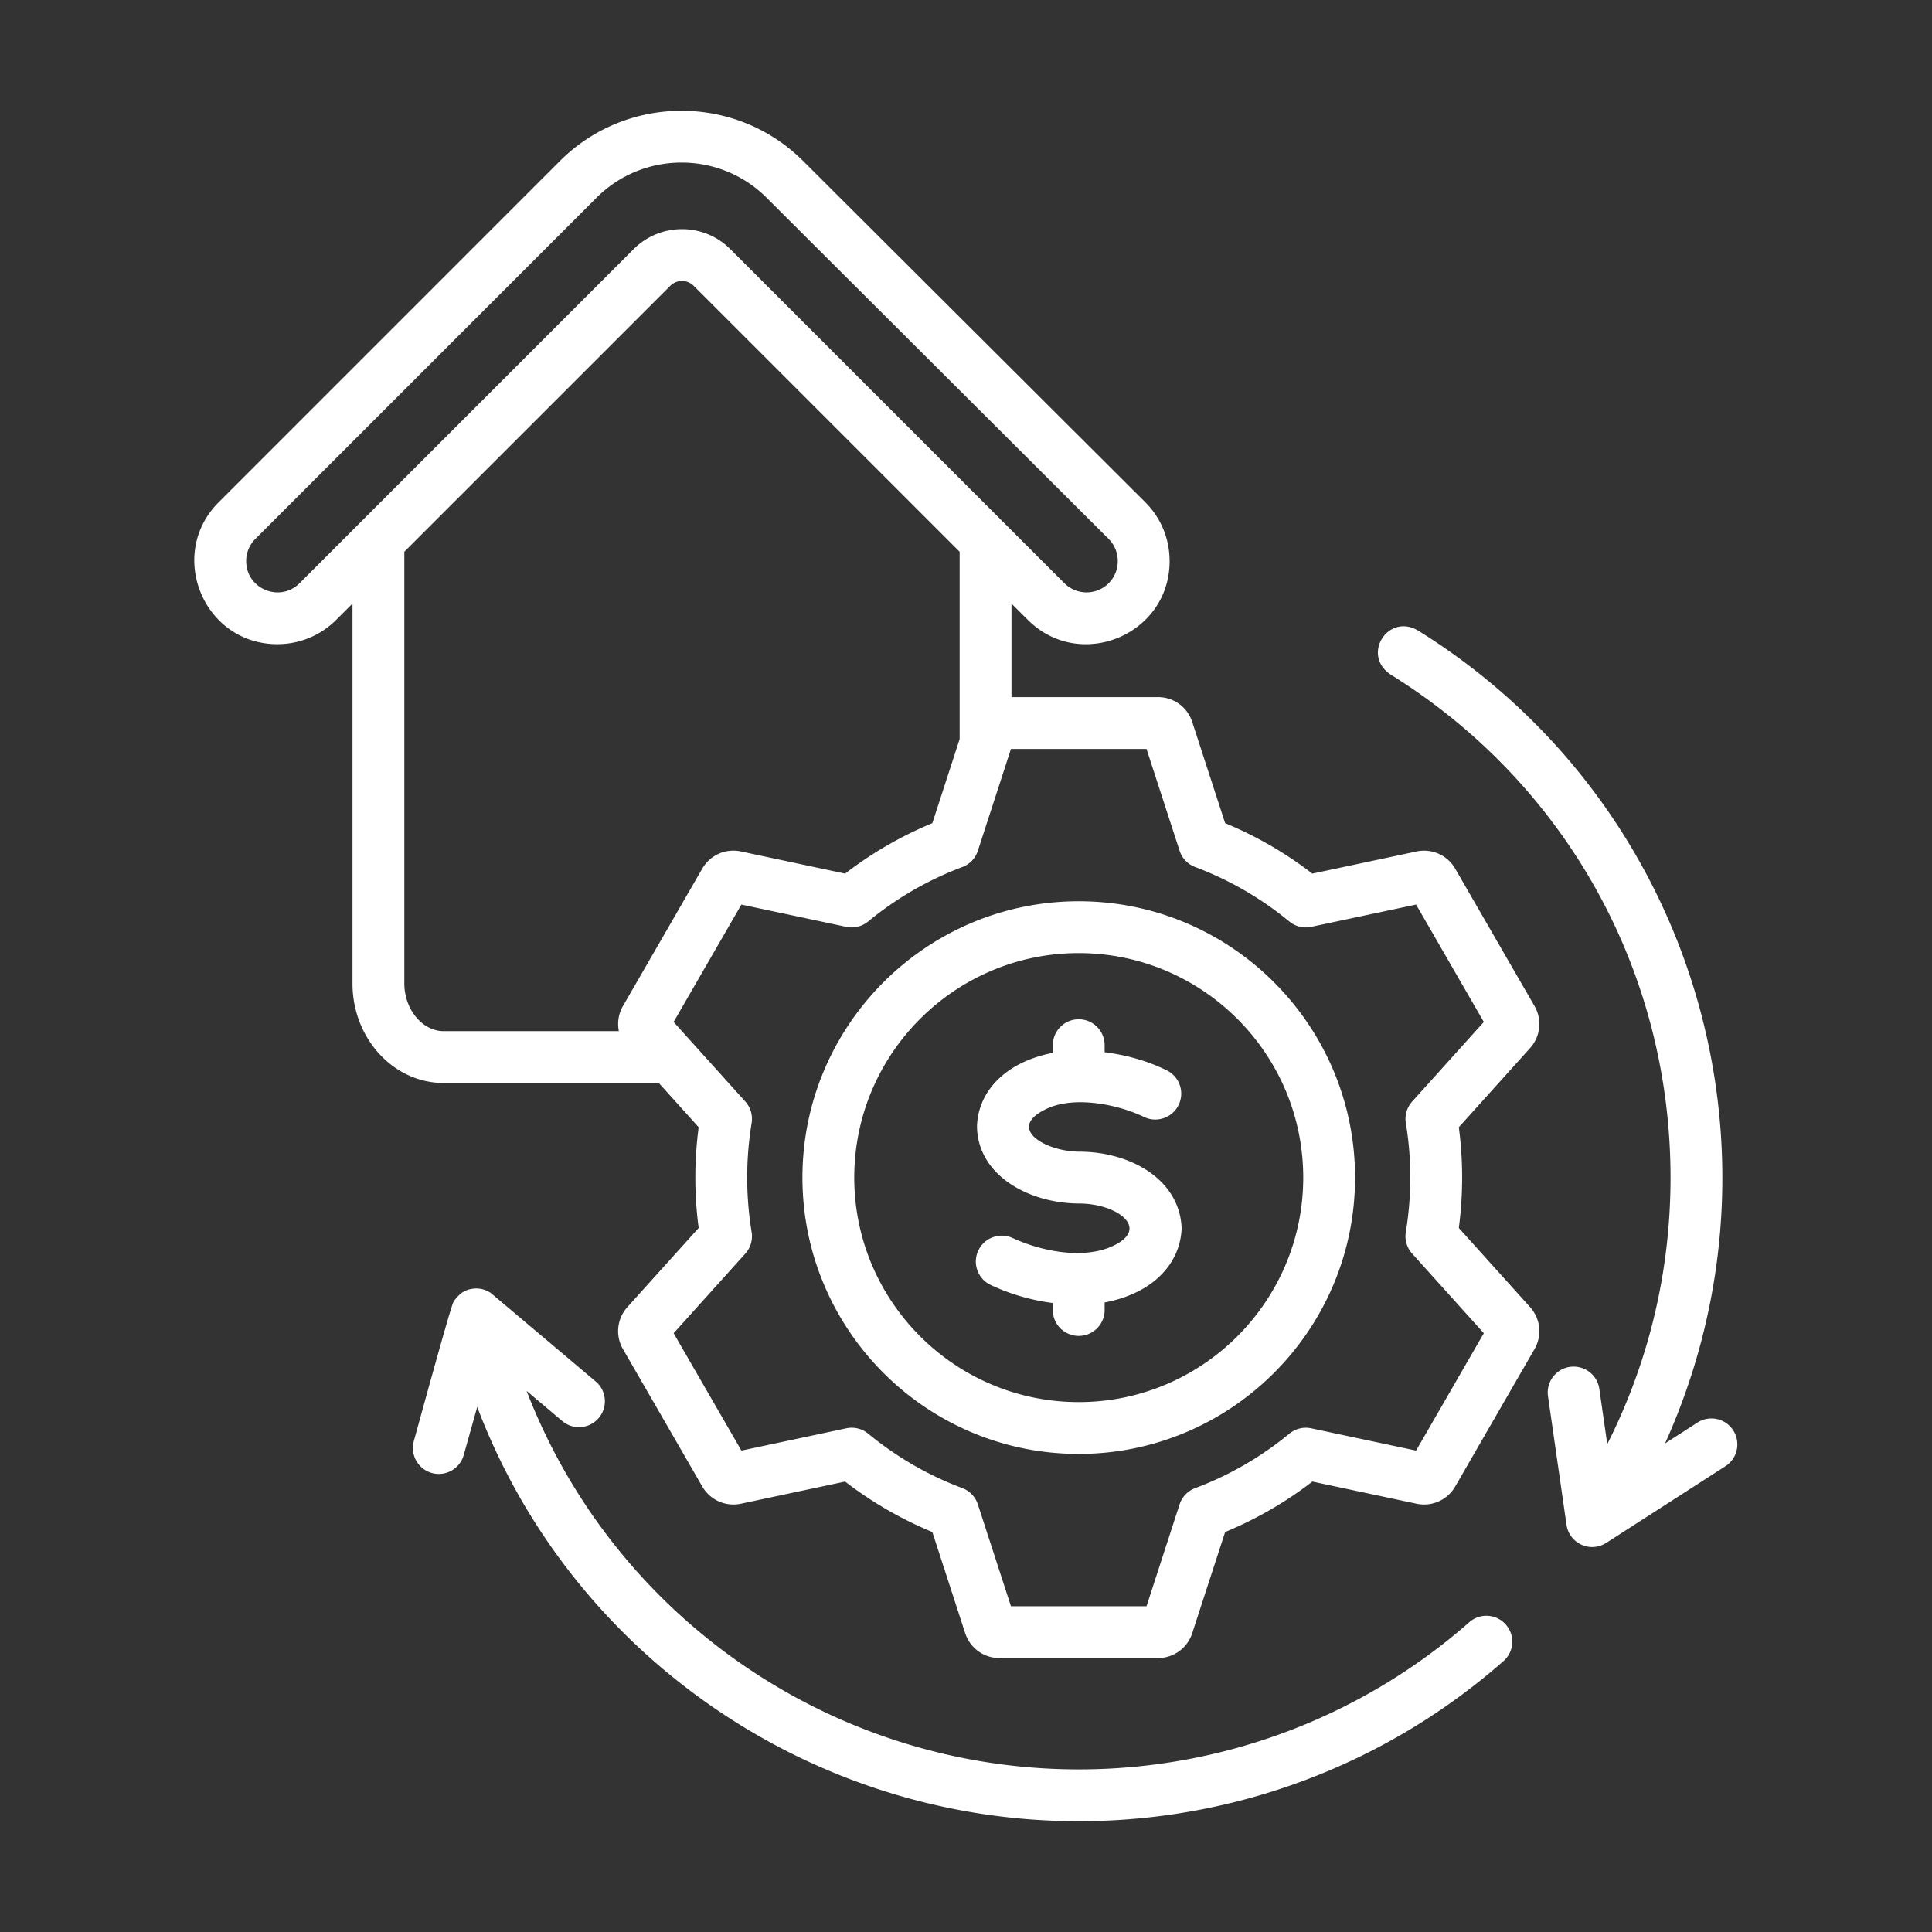
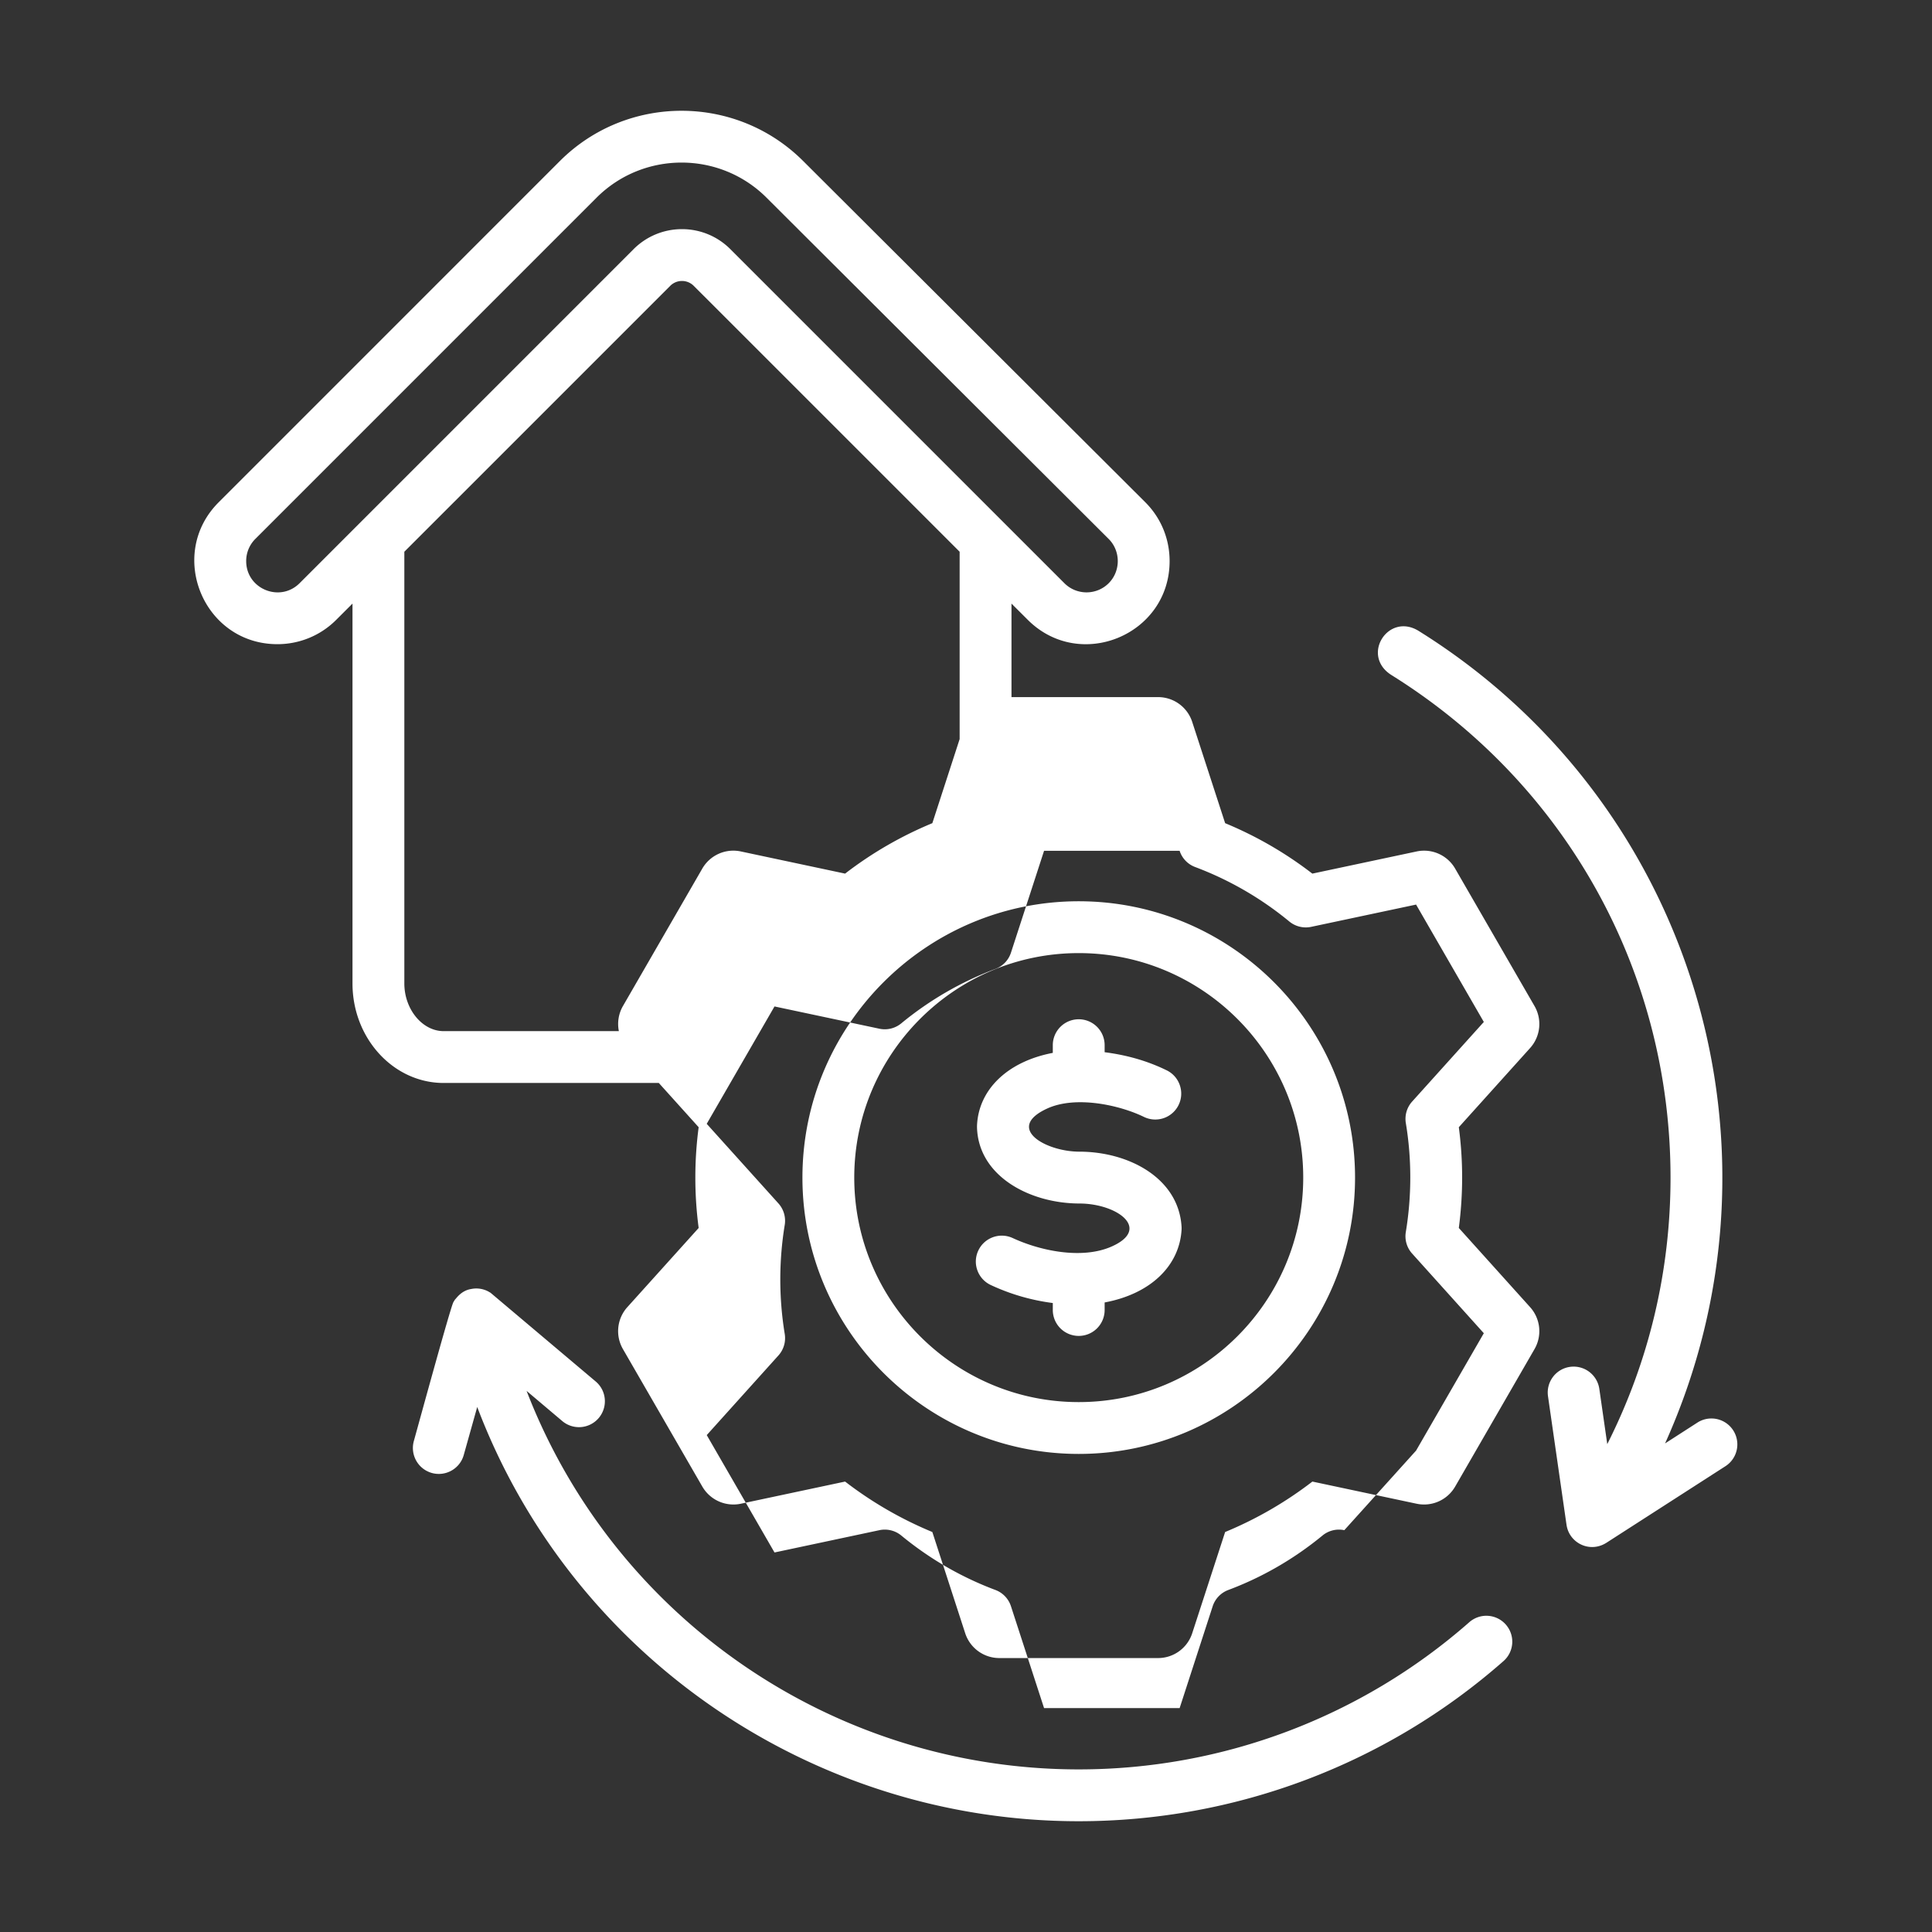
<svg xmlns="http://www.w3.org/2000/svg" width="512" height="512" x="0" y="0" viewBox="0 0 500 500" style="enable-background:new 0 0 512 512" xml:space="preserve">
  <rect x="0" y="0" width="500" height="500" fill="#333333" stroke="none" />
  <g>
-     <path fill-rule="evenodd" d="M305.784 317.458a7.53 7.53 0 0 1 0 .876c-.593 9.304-8.037 16.529-19.905 18.74v1.95a6.7 6.7 0 0 1-6.708 6.708 6.708 6.708 0 0 1-6.708-6.708v-1.803a54.192 54.192 0 0 1-16.033-4.651c-3.363-1.565-4.821-5.555-3.255-8.907 1.565-3.363 5.556-4.81 8.918-3.255 7.144 3.312 17.899 5.57 25.539 2.215 10.417-4.573 1.545-11.139-8.28-11.156-12.857-.022-26.094-7.067-26.5-19.616a8.162 8.162 0 0 1 0-.542c.378-9.171 7.703-16.55 19.611-18.825v-1.995a6.708 6.708 0 0 1 6.708-6.703 6.7 6.7 0 0 1 6.708 6.703v1.825c5.849.746 11.145 2.283 16.05 4.679 3.329 1.616 4.713 5.635 3.097 8.969a6.718 6.718 0 0 1-8.969 3.097c-6.389-3.109-17.703-5.565-25.087-2.153-10.919 5.045-.388 11.136 8.381 11.144 12.865.013 25.677 6.9 26.433 19.408zm-26.613 45.404c32.044 0 58.103-26.07 58.103-58.103 0-32.038-26.059-58.097-58.103-58.097-32.032 0-58.091 26.059-58.091 58.097 0 32.033 26.059 58.103 58.091 58.103zm0-129.616c-39.43 0-71.502 32.078-71.502 71.514 0 39.43 32.072 71.514 71.502 71.514 39.436 0 71.514-32.083 71.514-71.514 0-39.436-32.078-71.514-71.514-71.514zm167.47 146.141-30.829 19.837c-4.331 2.815-9.675.123-10.382-4.521h-.006l-4.804-33.355c-.525-3.668 2.012-7.076 5.68-7.601a6.722 6.722 0 0 1 7.602 5.685l2.057 14.304c10.814-21.423 16.372-44.82 16.372-68.976 0-53.243-27.003-101.873-72.254-130.074-7.976-5.066-.789-16.297 7.092-11.388 71.116 44.298 98.089 134.109 63.749 210.257l8.46-5.448a6.709 6.709 0 0 1 7.263 11.28zm-56.938 41.052a6.696 6.696 0 0 0-9.461-.605 153.038 153.038 0 0 1-101.071 38.085c-63.242 0-120.09-38.903-142.892-97.957l9.229 7.799a6.701 6.701 0 0 0 9.449-.791c2.391-2.832 2.04-7.064-.797-9.449l-27.189-22.939h-.011v-.011l-.475-.271c0-.011 0-.011-.006-.011a6.608 6.608 0 0 0-4.572-.689c-2.691.421-3.986 2.701-4.143 2.701l-.435.706c-.857 1.721-8.983 31.494-10.224 35.921a6.716 6.716 0 0 0 4.651 8.274c3.566.995 7.268-1.085 8.262-4.651l3.487-12.428c24.452 64.526 86.793 107.208 155.664 107.208 40.493 0 79.539-14.705 109.921-41.431a6.69 6.69 0 0 0 .613-9.461zm-23.223-45.025 17.531-30.377-18.554-20.617a6.683 6.683 0 0 1-1.633-5.578c1.535-9.278 1.548-18.913.006-28.178a6.704 6.704 0 0 1 1.628-5.578l18.554-20.605-17.531-30.377-27.155 5.765a6.714 6.714 0 0 1-5.651-1.385 85.614 85.614 0 0 0-24.364-14.095 6.672 6.672 0 0 1-4.024-4.199l-8.568-26.364h-35.084l-8.568 26.364a6.66 6.66 0 0 1-4.024 4.199 85.698 85.698 0 0 0-24.369 14.095 6.694 6.694 0 0 1-5.652 1.385l-27.149-5.765-17.542 30.377 18.565 20.605a6.724 6.724 0 0 1 1.622 5.578 87.263 87.263 0 0 0 0 28.178 6.707 6.707 0 0 1-1.622 5.578l-18.559 20.617 17.537 30.377 27.149-5.77a6.708 6.708 0 0 1 5.652 1.379c7.336 6.036 15.536 10.789 24.369 14.095a6.702 6.702 0 0 1 4.024 4.211l8.568 26.364h35.084l8.556-26.364a6.726 6.726 0 0 1 4.024-4.199c8.856-3.317 17.056-8.07 24.386-14.095a6.679 6.679 0 0 1 5.652-1.39zM104.642 254.512V142.788L173.46 73.97a4.294 4.294 0 0 1 6.07 0l68.824 68.818v48.489l-7.064 21.758a98.929 98.929 0 0 0-22.578 13.055l-26.963-5.731a9.279 9.279 0 0 0-10.009 4.453l-20.515 35.536a9.322 9.322 0 0 0-1.063 6.51H114.82c-5.515.003-10.178-5.649-10.178-12.346zM77.527 150.938l86.445-86.456c6.91-6.905 18.14-6.913 25.047.006l86.45 86.45c3.153 3.154 8.302 3.154 11.456 0 3.137-3.137 3.138-8.321 0-11.456l-88.559-88.338c-12.134-12.105-31.874-12.088-43.991.028l-88.304 88.31a8.05 8.05 0 0 0-2.357 5.725c0 7.226 8.742 10.793 13.813 5.731zm300.014 166.859c1.138-8.718 1.151-17.367 0-26.076l18.441-20.481a9.292 9.292 0 0 0 1.141-10.89l-20.52-35.536a9.28 9.28 0 0 0-9.997-4.453l-26.975 5.731a98.617 98.617 0 0 0-22.566-13.055l-8.517-26.195a9.283 9.283 0 0 0-8.85-6.431H261.77v-24.205l4.222 4.21c13.516 13.498 36.701 3.897 36.701-15.208 0-5.759-2.227-11.162-6.29-15.225L207.838 41.65c-17.367-17.322-45.602-17.305-62.952.034l-88.298 88.31c-13.47 13.471-3.948 36.718 15.214 36.718 5.505 0 11.02-2.102 15.208-6.296l4.216-4.21v98.307c0 14.208 10.591 25.759 23.595 25.759h55.678l10.314 11.45a99.404 99.404 0 0 0 0 26.076l-18.441 20.47a9.28 9.28 0 0 0-1.147 10.891l20.526 35.548a9.303 9.303 0 0 0 9.997 4.453l26.963-5.731a98.985 98.985 0 0 0 22.578 13.055l8.505 26.195a9.294 9.294 0 0 0 8.862 6.425h41.041a9.285 9.285 0 0 0 8.85-6.437l8.517-26.183a98.94 98.94 0 0 0 22.583-13.055l26.958 5.731a9.29 9.29 0 0 0 9.997-4.453l20.52-35.548a9.277 9.277 0 0 0-1.141-10.879z" clip-rule="evenodd" fill="#ffffff" opacity="1" data-original="#000000" />
+     <path fill-rule="evenodd" d="M305.784 317.458a7.53 7.53 0 0 1 0 .876c-.593 9.304-8.037 16.529-19.905 18.74v1.95a6.7 6.7 0 0 1-6.708 6.708 6.708 6.708 0 0 1-6.708-6.708v-1.803a54.192 54.192 0 0 1-16.033-4.651c-3.363-1.565-4.821-5.555-3.255-8.907 1.565-3.363 5.556-4.81 8.918-3.255 7.144 3.312 17.899 5.57 25.539 2.215 10.417-4.573 1.545-11.139-8.28-11.156-12.857-.022-26.094-7.067-26.5-19.616a8.162 8.162 0 0 1 0-.542c.378-9.171 7.703-16.55 19.611-18.825v-1.995a6.708 6.708 0 0 1 6.708-6.703 6.7 6.7 0 0 1 6.708 6.703v1.825c5.849.746 11.145 2.283 16.05 4.679 3.329 1.616 4.713 5.635 3.097 8.969a6.718 6.718 0 0 1-8.969 3.097c-6.389-3.109-17.703-5.565-25.087-2.153-10.919 5.045-.388 11.136 8.381 11.144 12.865.013 25.677 6.9 26.433 19.408zm-26.613 45.404c32.044 0 58.103-26.07 58.103-58.103 0-32.038-26.059-58.097-58.103-58.097-32.032 0-58.091 26.059-58.091 58.097 0 32.033 26.059 58.103 58.091 58.103zm0-129.616c-39.43 0-71.502 32.078-71.502 71.514 0 39.43 32.072 71.514 71.502 71.514 39.436 0 71.514-32.083 71.514-71.514 0-39.436-32.078-71.514-71.514-71.514zm167.47 146.141-30.829 19.837c-4.331 2.815-9.675.123-10.382-4.521h-.006l-4.804-33.355c-.525-3.668 2.012-7.076 5.68-7.601a6.722 6.722 0 0 1 7.602 5.685l2.057 14.304c10.814-21.423 16.372-44.82 16.372-68.976 0-53.243-27.003-101.873-72.254-130.074-7.976-5.066-.789-16.297 7.092-11.388 71.116 44.298 98.089 134.109 63.749 210.257l8.46-5.448a6.709 6.709 0 0 1 7.263 11.28zm-56.938 41.052a6.696 6.696 0 0 0-9.461-.605 153.038 153.038 0 0 1-101.071 38.085c-63.242 0-120.09-38.903-142.892-97.957l9.229 7.799a6.701 6.701 0 0 0 9.449-.791c2.391-2.832 2.04-7.064-.797-9.449l-27.189-22.939h-.011v-.011l-.475-.271c0-.011 0-.011-.006-.011a6.608 6.608 0 0 0-4.572-.689c-2.691.421-3.986 2.701-4.143 2.701l-.435.706c-.857 1.721-8.983 31.494-10.224 35.921a6.716 6.716 0 0 0 4.651 8.274c3.566.995 7.268-1.085 8.262-4.651l3.487-12.428c24.452 64.526 86.793 107.208 155.664 107.208 40.493 0 79.539-14.705 109.921-41.431a6.69 6.69 0 0 0 .613-9.461zm-23.223-45.025 17.531-30.377-18.554-20.617a6.683 6.683 0 0 1-1.633-5.578c1.535-9.278 1.548-18.913.006-28.178a6.704 6.704 0 0 1 1.628-5.578l18.554-20.605-17.531-30.377-27.155 5.765a6.714 6.714 0 0 1-5.651-1.385 85.614 85.614 0 0 0-24.364-14.095 6.672 6.672 0 0 1-4.024-4.199h-35.084l-8.568 26.364a6.66 6.66 0 0 1-4.024 4.199 85.698 85.698 0 0 0-24.369 14.095 6.694 6.694 0 0 1-5.652 1.385l-27.149-5.765-17.542 30.377 18.565 20.605a6.724 6.724 0 0 1 1.622 5.578 87.263 87.263 0 0 0 0 28.178 6.707 6.707 0 0 1-1.622 5.578l-18.559 20.617 17.537 30.377 27.149-5.77a6.708 6.708 0 0 1 5.652 1.379c7.336 6.036 15.536 10.789 24.369 14.095a6.702 6.702 0 0 1 4.024 4.211l8.568 26.364h35.084l8.556-26.364a6.726 6.726 0 0 1 4.024-4.199c8.856-3.317 17.056-8.07 24.386-14.095a6.679 6.679 0 0 1 5.652-1.39zM104.642 254.512V142.788L173.46 73.97a4.294 4.294 0 0 1 6.07 0l68.824 68.818v48.489l-7.064 21.758a98.929 98.929 0 0 0-22.578 13.055l-26.963-5.731a9.279 9.279 0 0 0-10.009 4.453l-20.515 35.536a9.322 9.322 0 0 0-1.063 6.51H114.82c-5.515.003-10.178-5.649-10.178-12.346zM77.527 150.938l86.445-86.456c6.91-6.905 18.14-6.913 25.047.006l86.45 86.45c3.153 3.154 8.302 3.154 11.456 0 3.137-3.137 3.138-8.321 0-11.456l-88.559-88.338c-12.134-12.105-31.874-12.088-43.991.028l-88.304 88.31a8.05 8.05 0 0 0-2.357 5.725c0 7.226 8.742 10.793 13.813 5.731zm300.014 166.859c1.138-8.718 1.151-17.367 0-26.076l18.441-20.481a9.292 9.292 0 0 0 1.141-10.89l-20.52-35.536a9.28 9.28 0 0 0-9.997-4.453l-26.975 5.731a98.617 98.617 0 0 0-22.566-13.055l-8.517-26.195a9.283 9.283 0 0 0-8.85-6.431H261.77v-24.205l4.222 4.21c13.516 13.498 36.701 3.897 36.701-15.208 0-5.759-2.227-11.162-6.29-15.225L207.838 41.65c-17.367-17.322-45.602-17.305-62.952.034l-88.298 88.31c-13.47 13.471-3.948 36.718 15.214 36.718 5.505 0 11.02-2.102 15.208-6.296l4.216-4.21v98.307c0 14.208 10.591 25.759 23.595 25.759h55.678l10.314 11.45a99.404 99.404 0 0 0 0 26.076l-18.441 20.47a9.28 9.28 0 0 0-1.147 10.891l20.526 35.548a9.303 9.303 0 0 0 9.997 4.453l26.963-5.731a98.985 98.985 0 0 0 22.578 13.055l8.505 26.195a9.294 9.294 0 0 0 8.862 6.425h41.041a9.285 9.285 0 0 0 8.85-6.437l8.517-26.183a98.94 98.94 0 0 0 22.583-13.055l26.958 5.731a9.29 9.29 0 0 0 9.997-4.453l20.52-35.548a9.277 9.277 0 0 0-1.141-10.879z" clip-rule="evenodd" fill="#ffffff" opacity="1" data-original="#000000" />
  </g>
</svg>